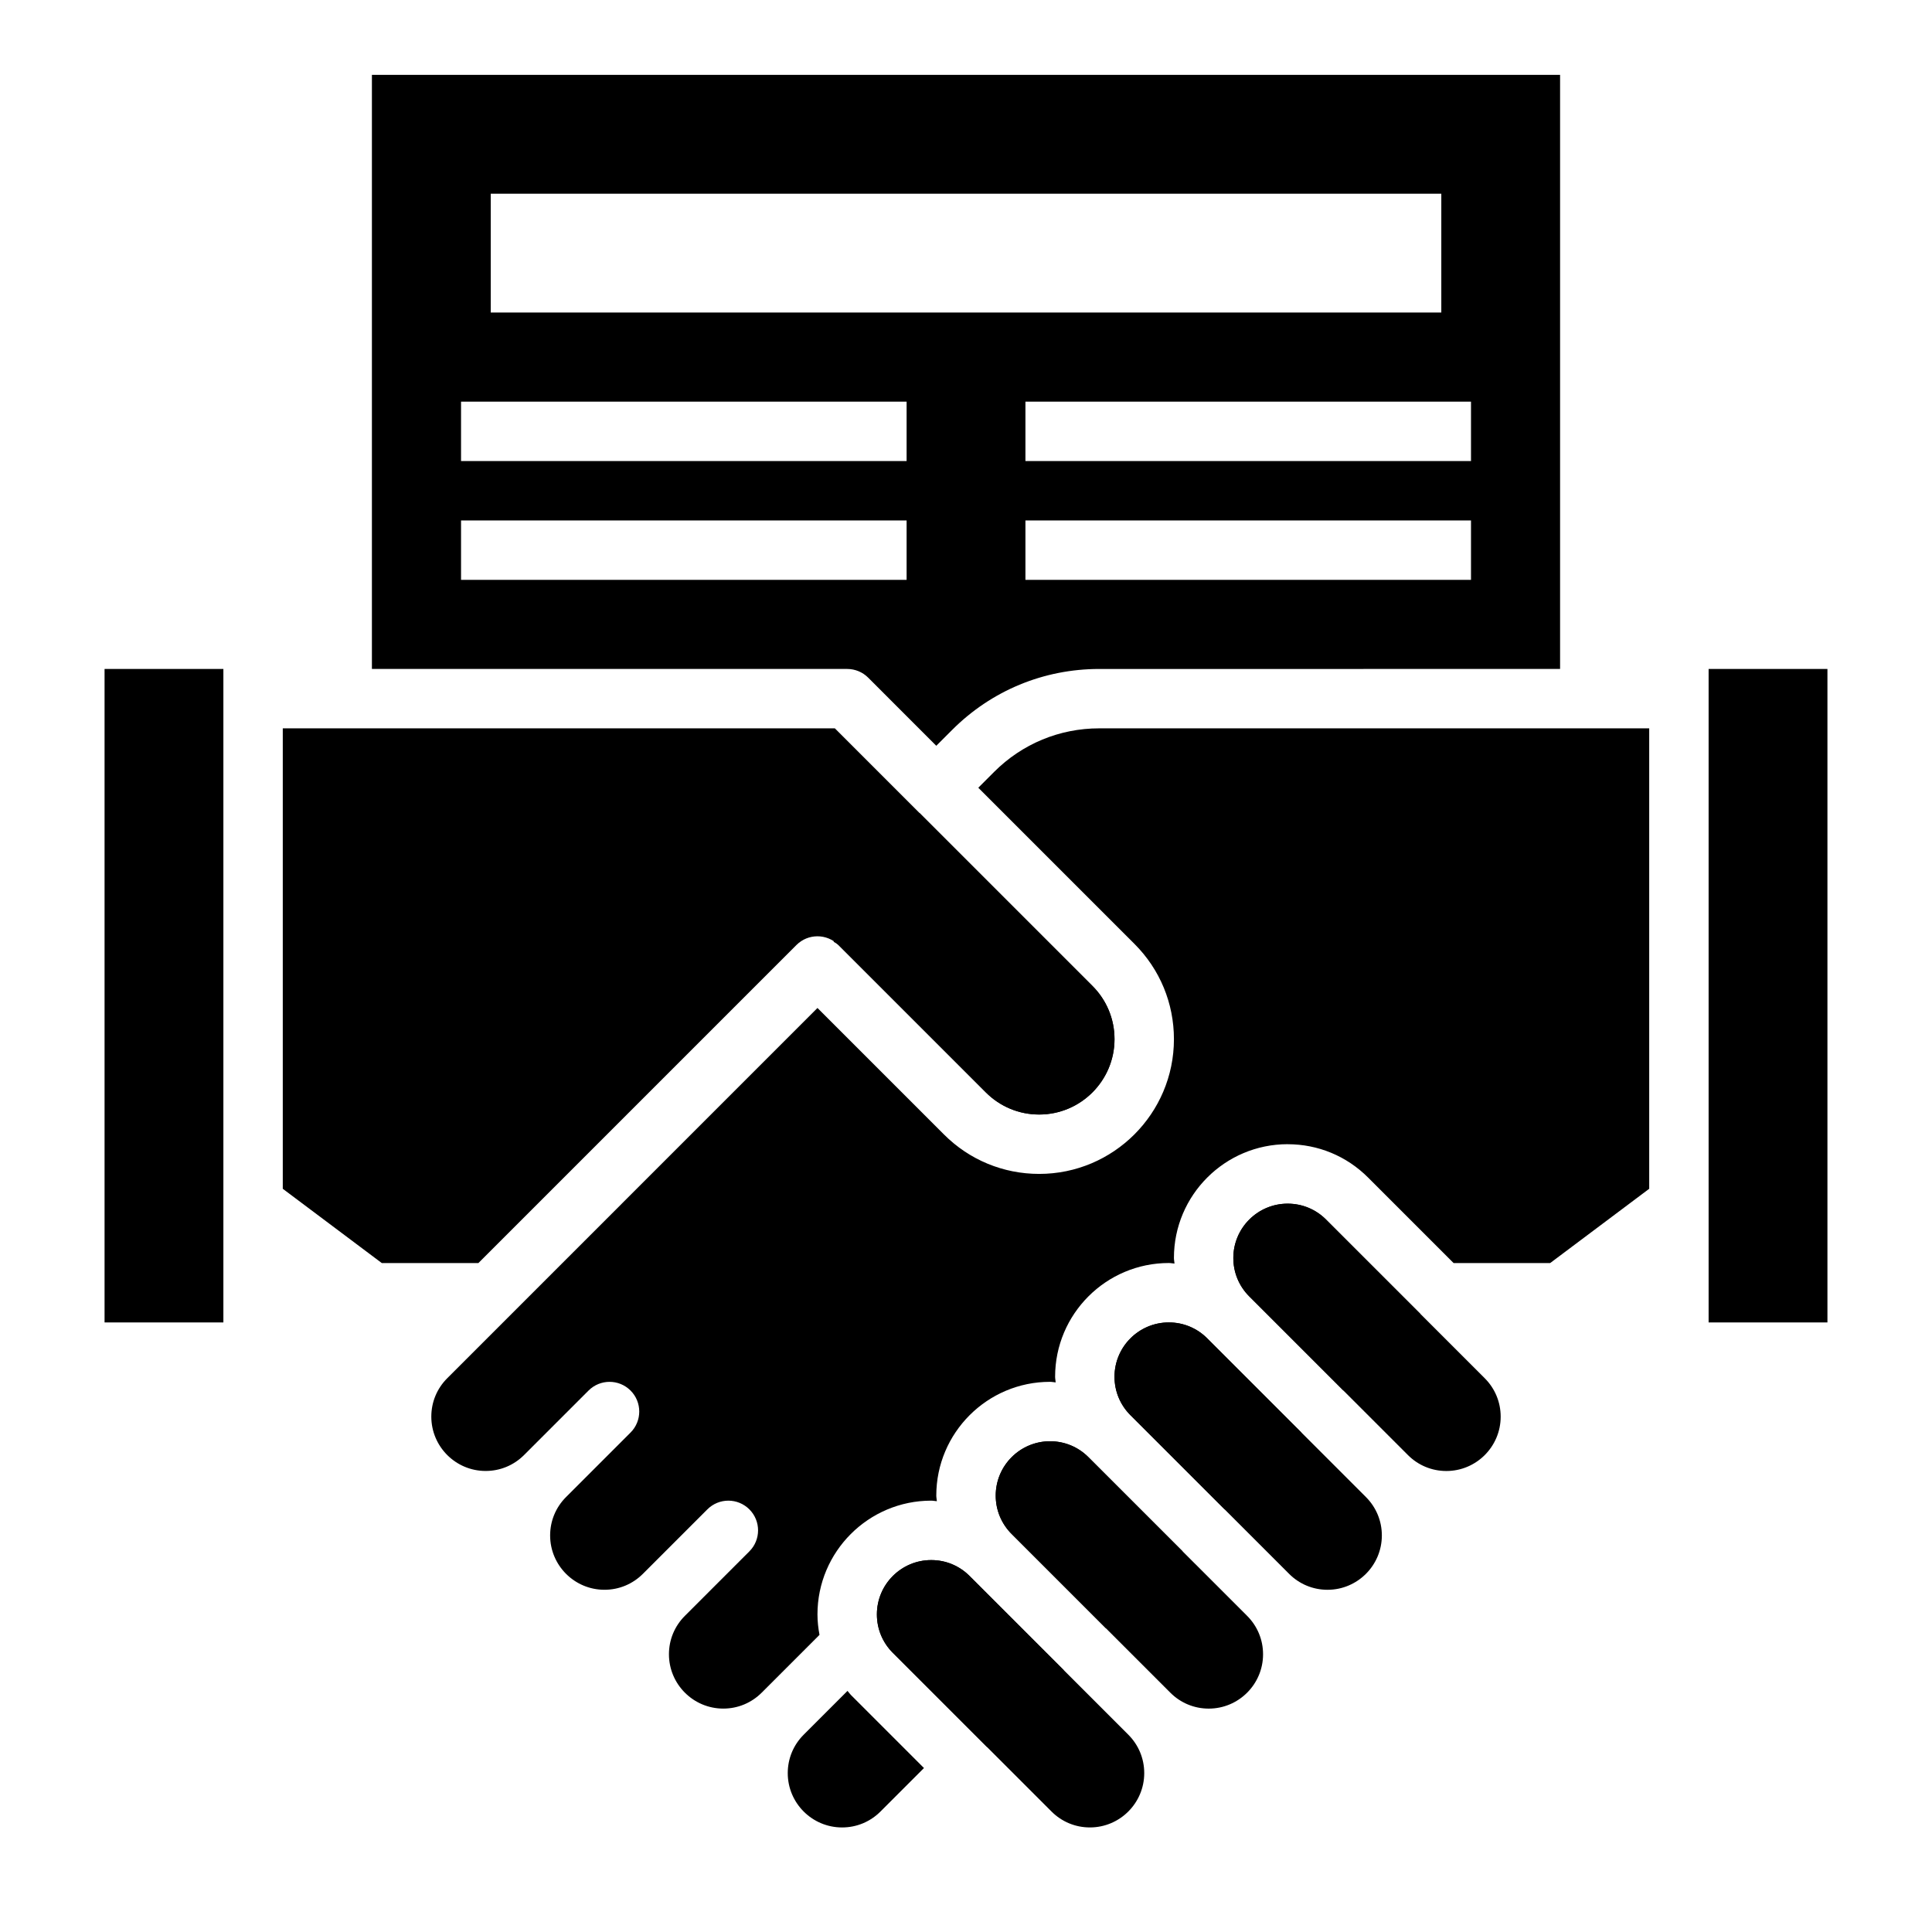
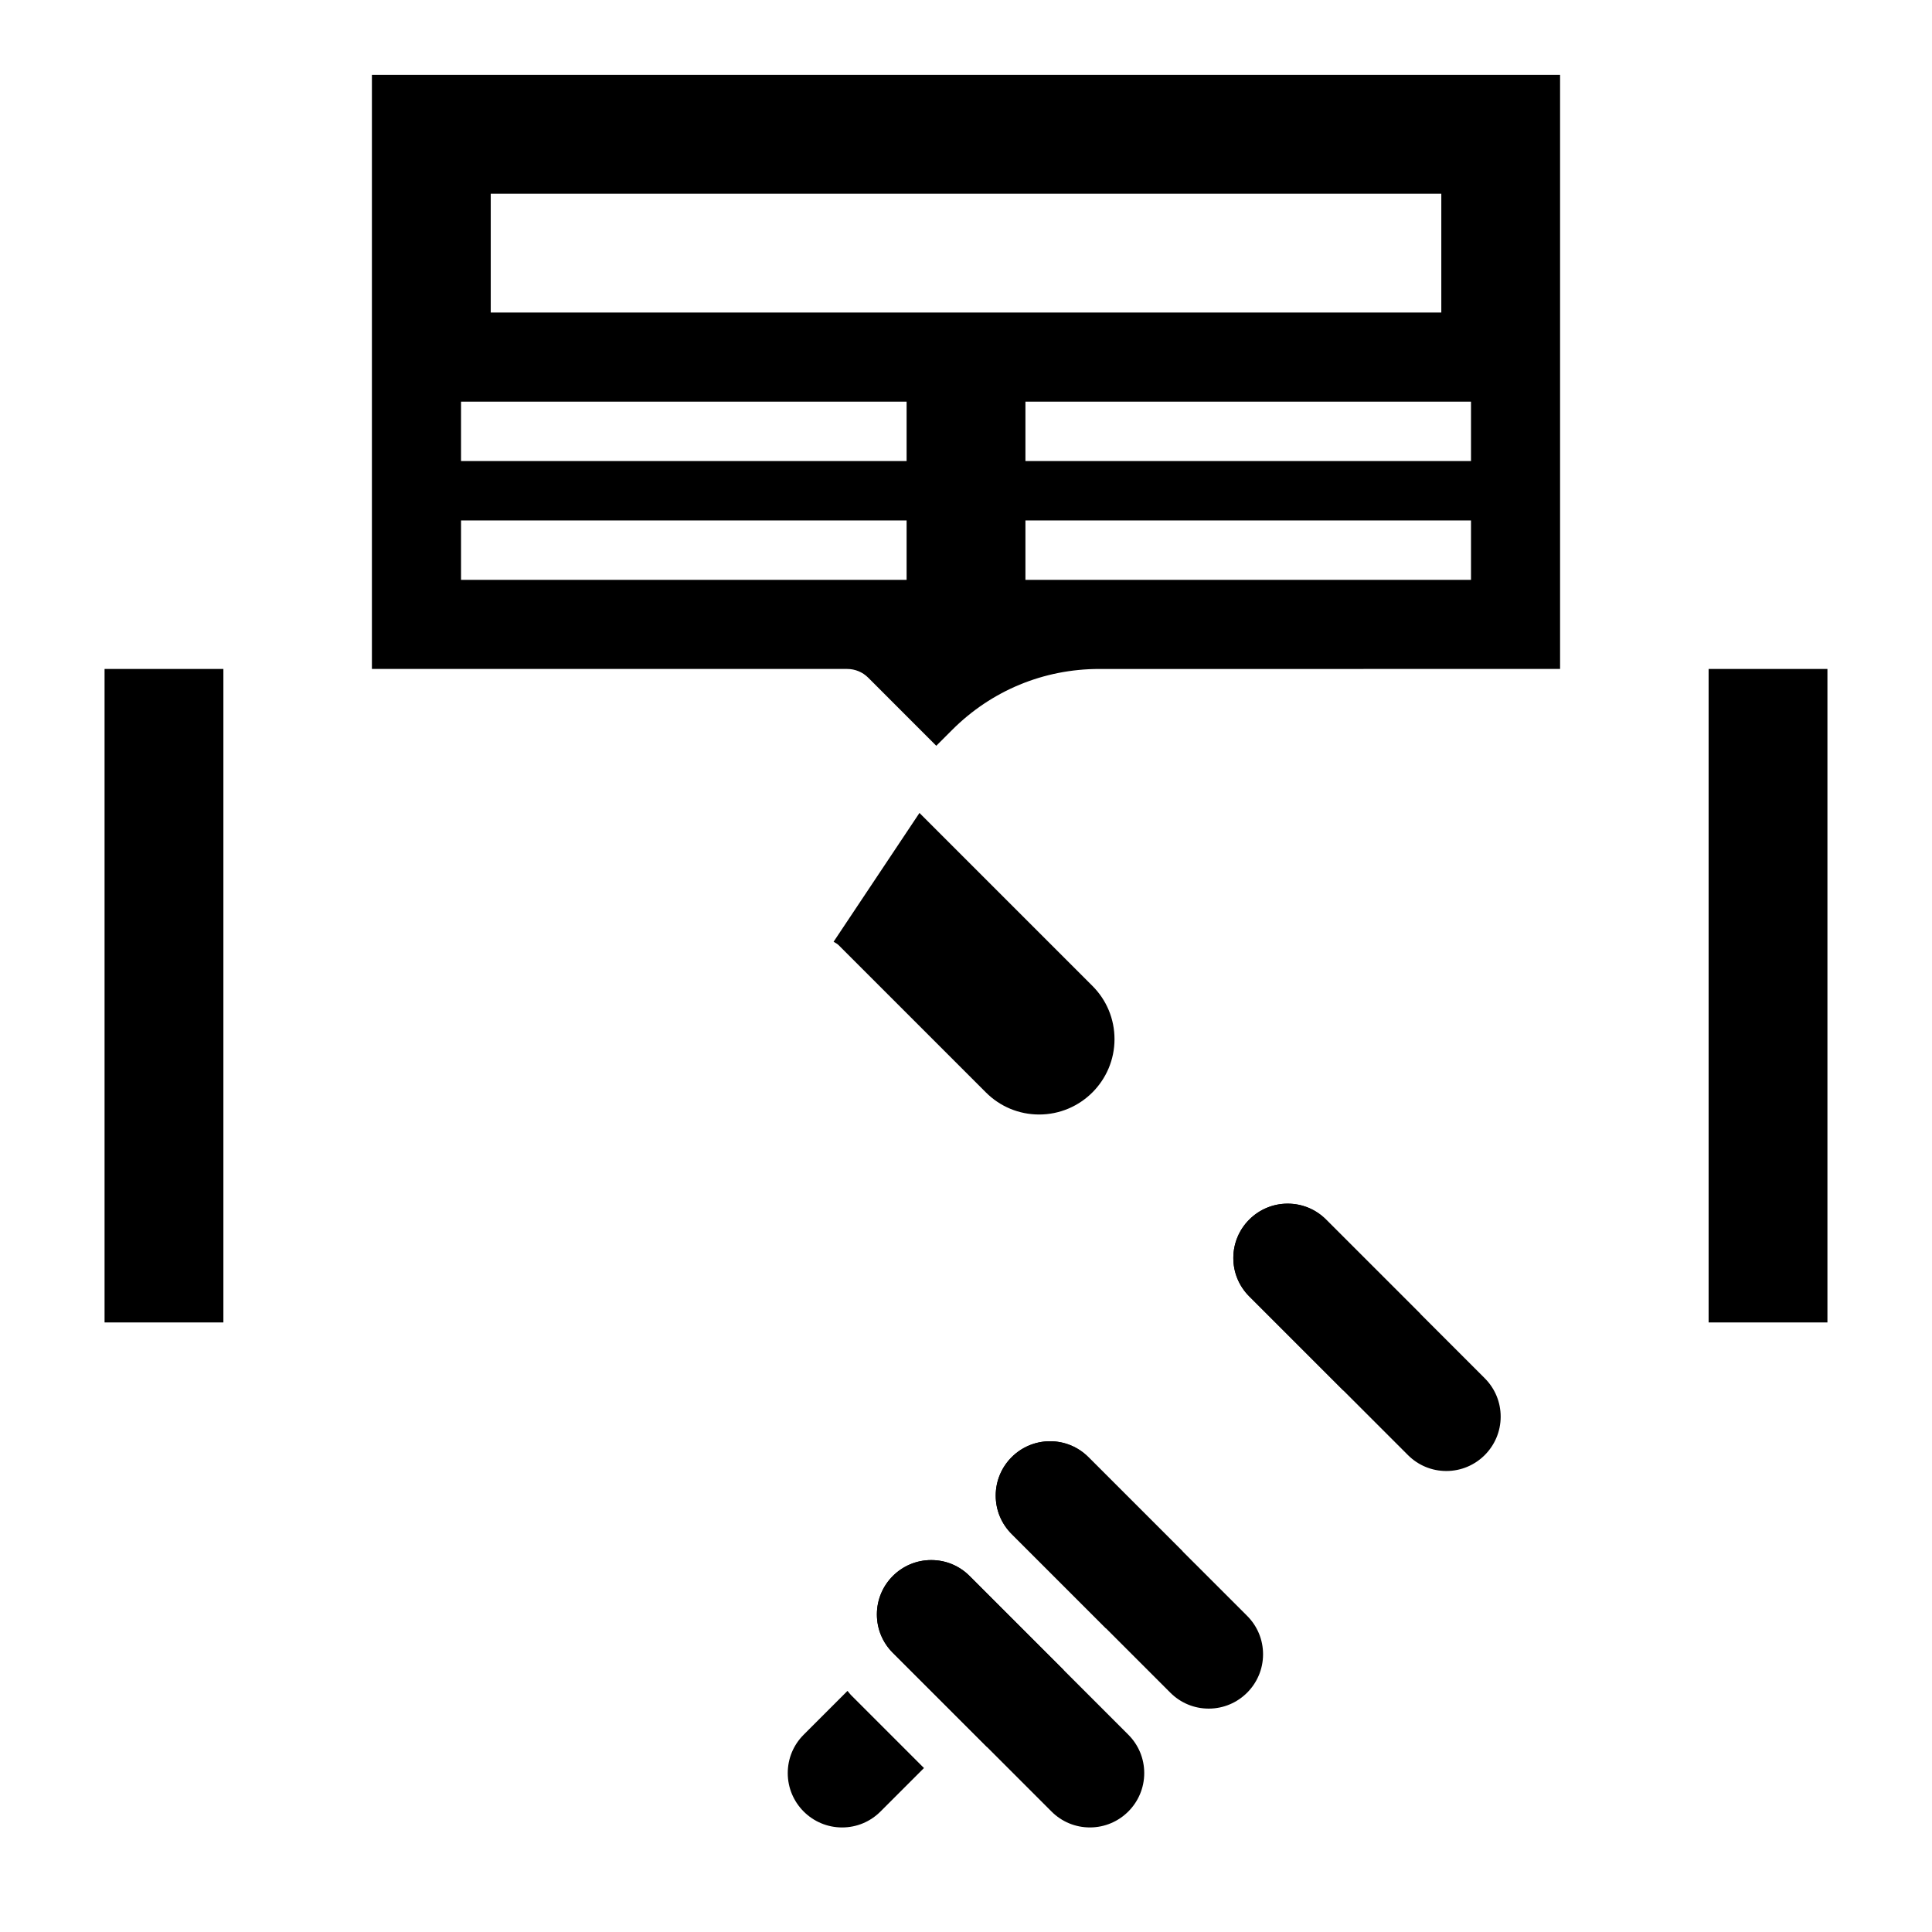
<svg xmlns="http://www.w3.org/2000/svg" fill="#000000" width="800px" height="800px" version="1.1" viewBox="144 144 512 512">
  <g>
    <path d="m171.71 321.28h31.488v173.18h-31.488z" />
    <path d="m242.56 163.84v157.44h125.95c2.086 0 4.094 0.828 5.566 2.305l18.047 18.055 4.219-4.219c10.406-10.406 24.246-16.137 38.965-16.137l122.13-0.004v-157.44zm141.7 133.83h-118.08v-15.742h118.08zm0-31.488h-118.08v-15.742h118.08zm-110.21-39.363v-31.488h251.91v31.488zm259.78 70.852h-118.08v-15.742h118.08zm0-31.488h-118.08v-15.742h118.08z" />
-     <path d="m365.25 337.02h-146.31v122.02l26.238 19.68h25.602l84.285-84.285c3.078-3.078 8.055-3.078 11.133 0l39.078 39.078c3.773 3.769 8.789 5.848 14.117 5.848 11.004 0 19.965-8.961 19.965-19.965 0-5.328-2.078-10.344-5.848-14.113z" />
    <path d="m377.34 624.07 11.523-11.523-19.398-19.398c-0.324-0.324-0.559-0.715-0.867-1.047l-11.617 11.617c-2.723 2.719-4.219 6.332-4.219 10.176 0 7.941 6.457 14.398 14.398 14.398 3.84 0 7.453-1.496 10.18-4.223z" />
-     <path d="m485.25 447.23c8.047 0 15.617 3.133 21.309 8.832l22.656 22.656h25.602l26.242-19.68v-122.02h-145.75c-10.508 0-20.395 4.094-27.836 11.523l-4.211 4.219 41.383 41.383c6.746 6.746 10.461 15.715 10.461 25.246 0 19.688-16.02 35.707-35.707 35.707-9.531 0-18.508-3.715-25.246-10.461l-33.512-33.512-98.113 98.117c-2.727 2.723-4.223 6.336-4.223 10.18 0 7.941 6.457 14.398 14.398 14.398 3.84 0 7.453-1.496 10.18-4.219l17.09-17.09c3.078-3.078 8.055-3.078 11.133 0 1.535 1.531 2.305 3.547 2.305 5.562s-0.77 4.031-2.305 5.566l-17.09 17.09c-2.727 2.723-4.223 6.336-4.223 10.18 0 7.941 6.457 14.398 14.398 14.398 3.84 0 7.453-1.496 10.18-4.219l17.09-17.09c3.078-3.078 8.055-3.078 11.133 0 1.531 1.531 2.305 3.547 2.305 5.562s-0.77 4.031-2.305 5.566l-17.09 17.09c-2.727 2.723-4.223 6.336-4.223 10.18 0 7.941 6.457 14.398 14.398 14.398 3.84 0 7.453-1.496 10.18-4.219l15.32-15.32c-0.332-1.773-0.539-3.582-0.539-5.426 0-16.625 13.52-30.141 30.145-30.141 0.512 0 0.992 0.117 1.496 0.148-0.031-0.504-0.152-0.992-0.152-1.496 0-16.625 13.52-30.141 30.145-30.141 0.512 0 0.992 0.117 1.496 0.148-0.031-0.504-0.152-0.992-0.152-1.496 0-16.625 13.516-30.141 30.145-30.141 0.512 0 0.992 0.117 1.496 0.148-0.031-0.504-0.152-0.992-0.152-1.496 0-16.625 13.516-30.141 30.145-30.141z" />
    <path d="m366.2 394.43 39.078 39.078c3.769 3.769 8.785 5.848 14.113 5.848 11.004 0 19.965-8.961 19.965-19.965 0-5.328-2.078-10.344-5.848-14.113l-45.84-45.84-22.758 34.133c0.434 0.293 0.91 0.48 1.289 0.859z" />
-     <path d="m463.93 498.68c-2.723-2.727-6.336-4.223-10.176-4.223-7.945 0-14.398 6.457-14.398 14.398 0 3.84 1.496 7.453 4.219 10.18l24.961 24.961 20.355-20.355z" />
    <path d="m400.96 561.66c-2.723-2.727-6.336-4.223-10.176-4.223-7.945 0-14.398 6.457-14.398 14.398 0 3.84 1.496 7.453 4.219 10.18l24.961 24.961 20.355-20.355z" />
    <path d="m495.42 467.2c-2.723-2.727-6.336-4.219-10.176-4.219-7.945 0-14.398 6.453-14.398 14.395 0 3.84 1.496 7.453 4.219 10.18l24.961 24.961 20.355-20.355z" />
    <path d="m432.45 530.17c-2.723-2.727-6.336-4.223-10.176-4.223-7.945 0-14.398 6.457-14.398 14.398 0 3.84 1.496 7.453 4.219 10.18l24.961 24.961 20.355-20.355z" />
    <path d="m596.8 321.28h31.488v173.18h-31.488z" />
    <path d="m495.42 467.2c-2.723-2.727-6.336-4.219-10.176-4.219-7.945 0-14.398 6.453-14.398 14.395 0 3.84 1.496 7.453 4.219 10.18l42.059 42.059c2.719 2.719 6.332 4.215 10.172 4.215 7.941 0 14.398-6.457 14.398-14.398 0-3.84-1.496-7.453-4.219-10.18z" />
-     <path d="m463.93 498.68c-2.723-2.727-6.336-4.223-10.176-4.223-7.945 0-14.398 6.457-14.398 14.398 0 3.84 1.496 7.453 4.219 10.18l42.059 42.059c2.719 2.719 6.332 4.215 10.172 4.215 7.941 0 14.398-6.457 14.398-14.398 0-3.84-1.496-7.453-4.219-10.18z" />
    <path d="m432.45 530.17c-2.723-2.727-6.336-4.223-10.176-4.223-7.945 0-14.398 6.457-14.398 14.398 0 3.84 1.496 7.453 4.219 10.18l42.059 42.059c2.719 2.719 6.332 4.215 10.172 4.215 7.945 0 14.398-6.457 14.398-14.398 0-3.84-1.496-7.453-4.219-10.18z" />
    <path d="m400.96 561.66c-2.723-2.727-6.336-4.223-10.176-4.223-7.945 0-14.398 6.457-14.398 14.398 0 3.84 1.496 7.453 4.219 10.18l42.059 42.059c2.719 2.719 6.332 4.215 10.172 4.215 7.945 0 14.398-6.457 14.398-14.398 0-3.84-1.496-7.453-4.219-10.18z" />
  </g>
</svg>